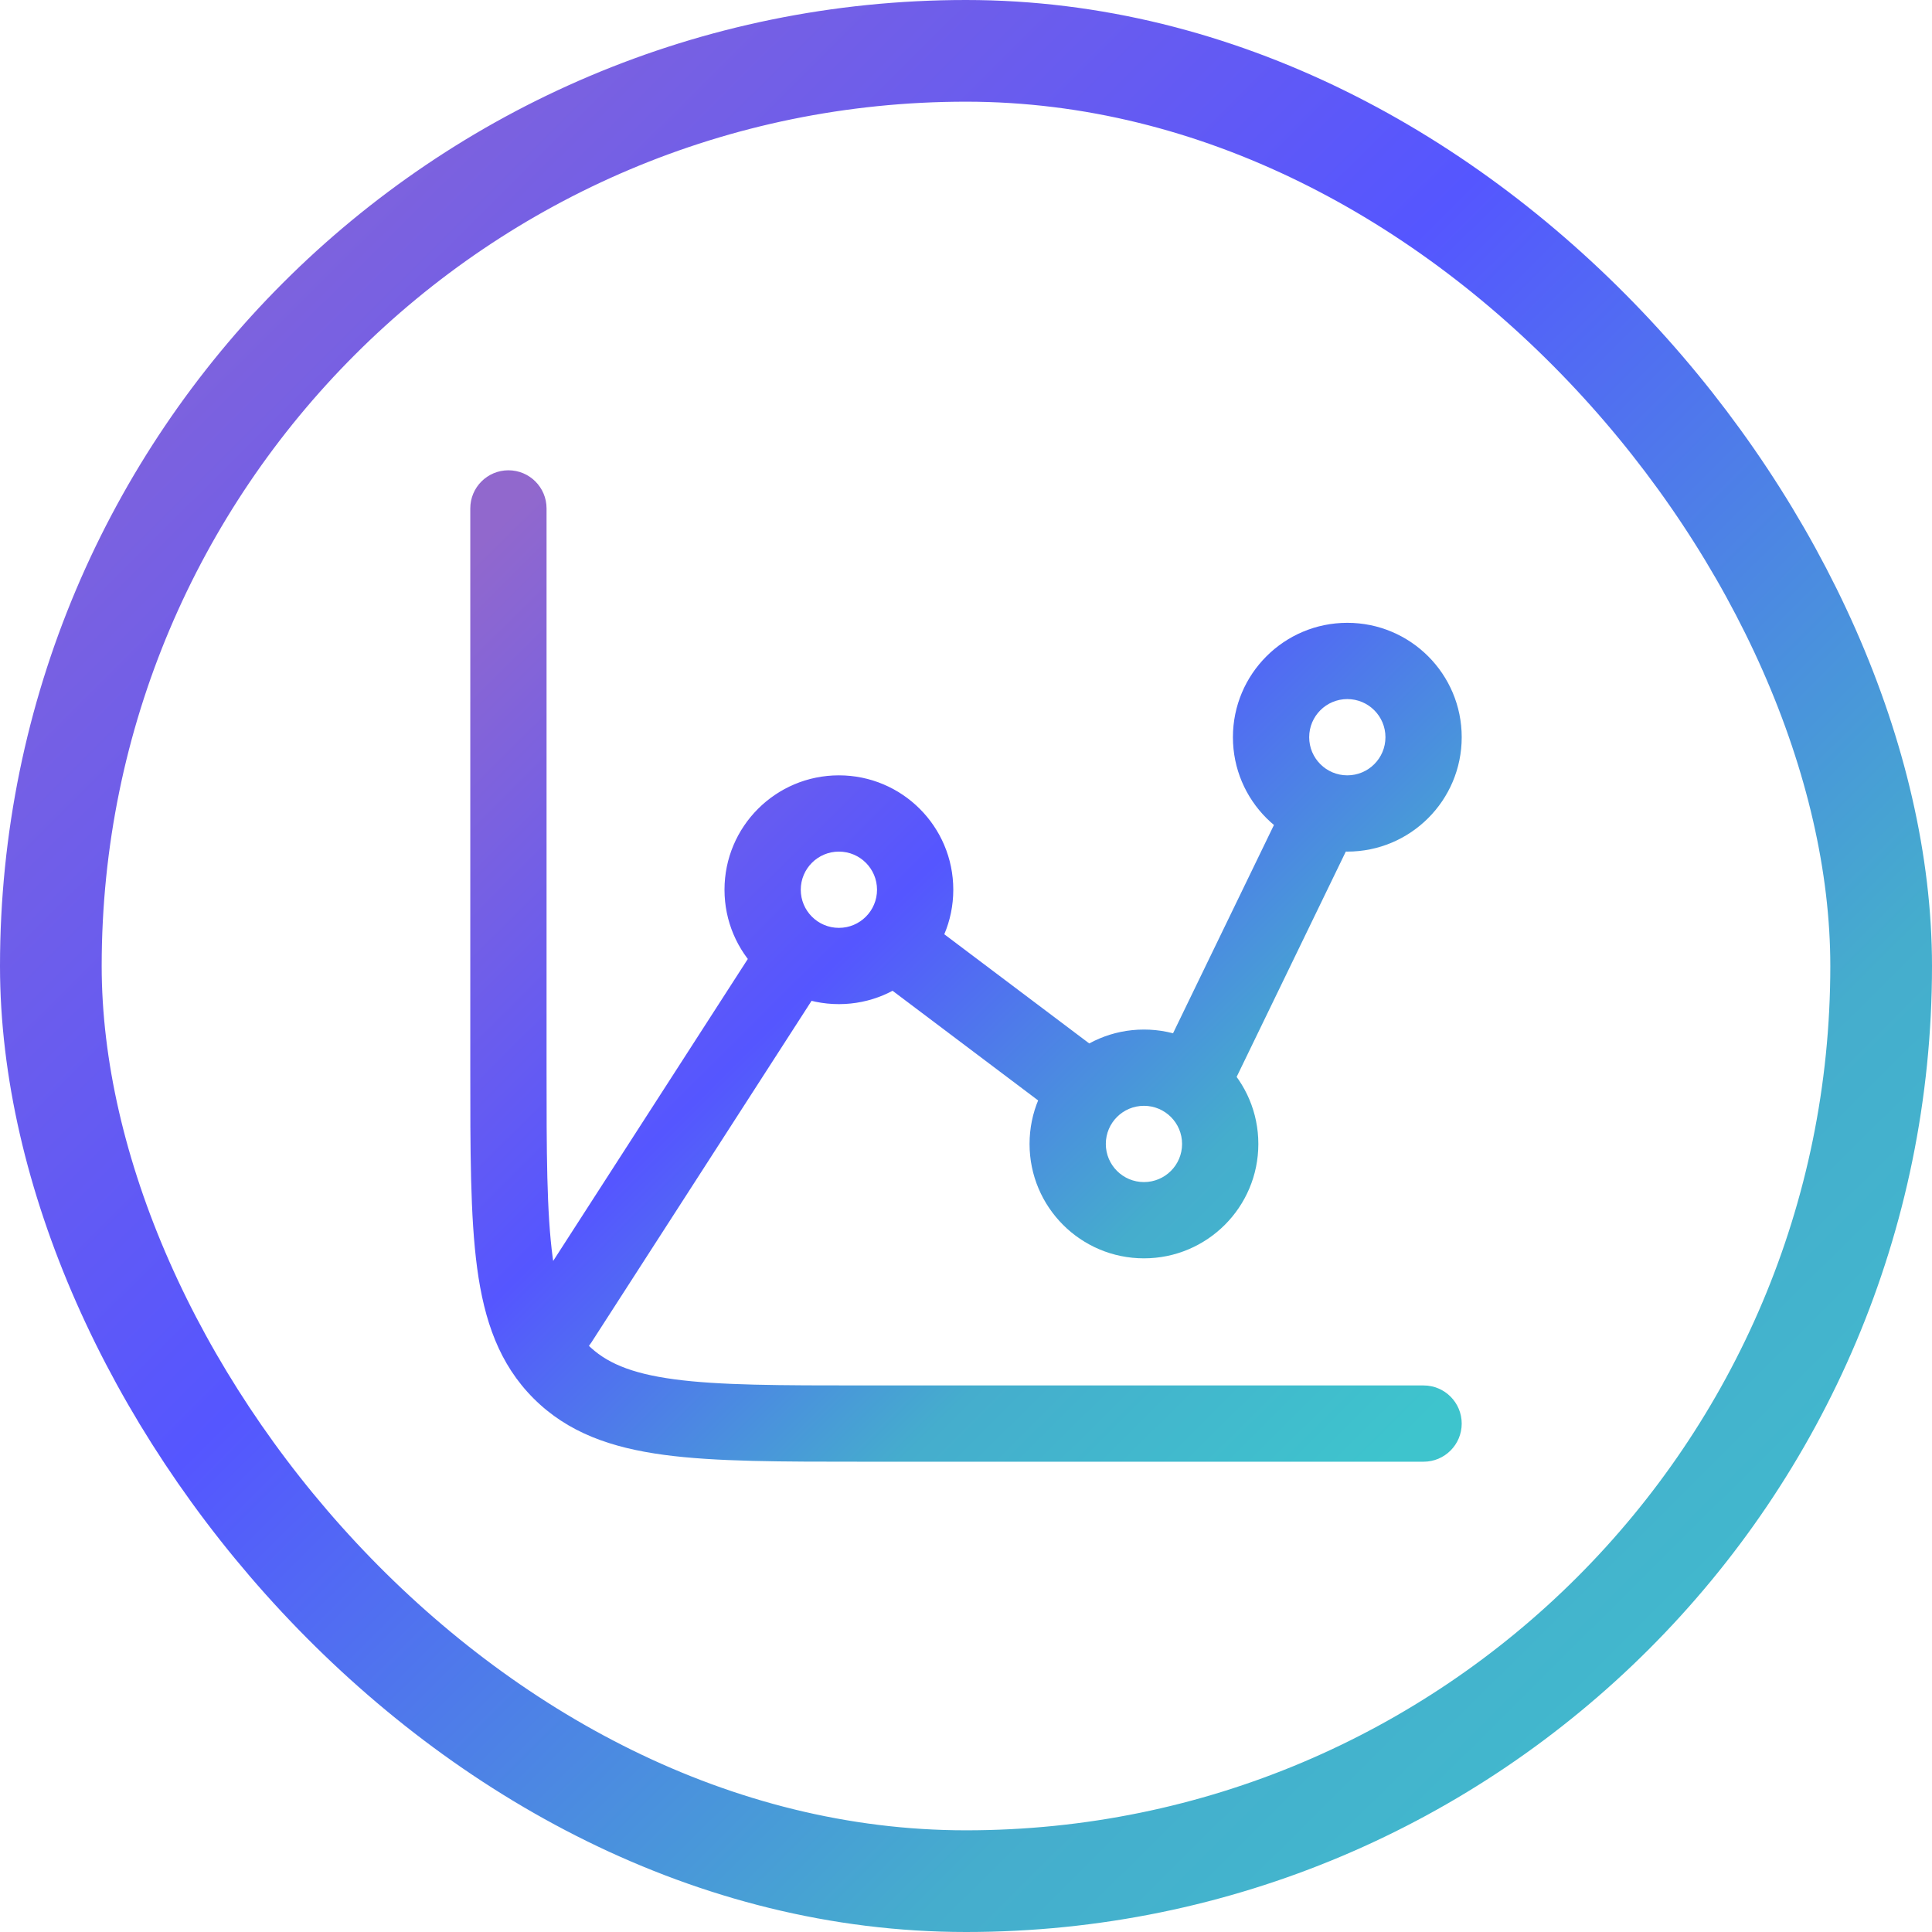
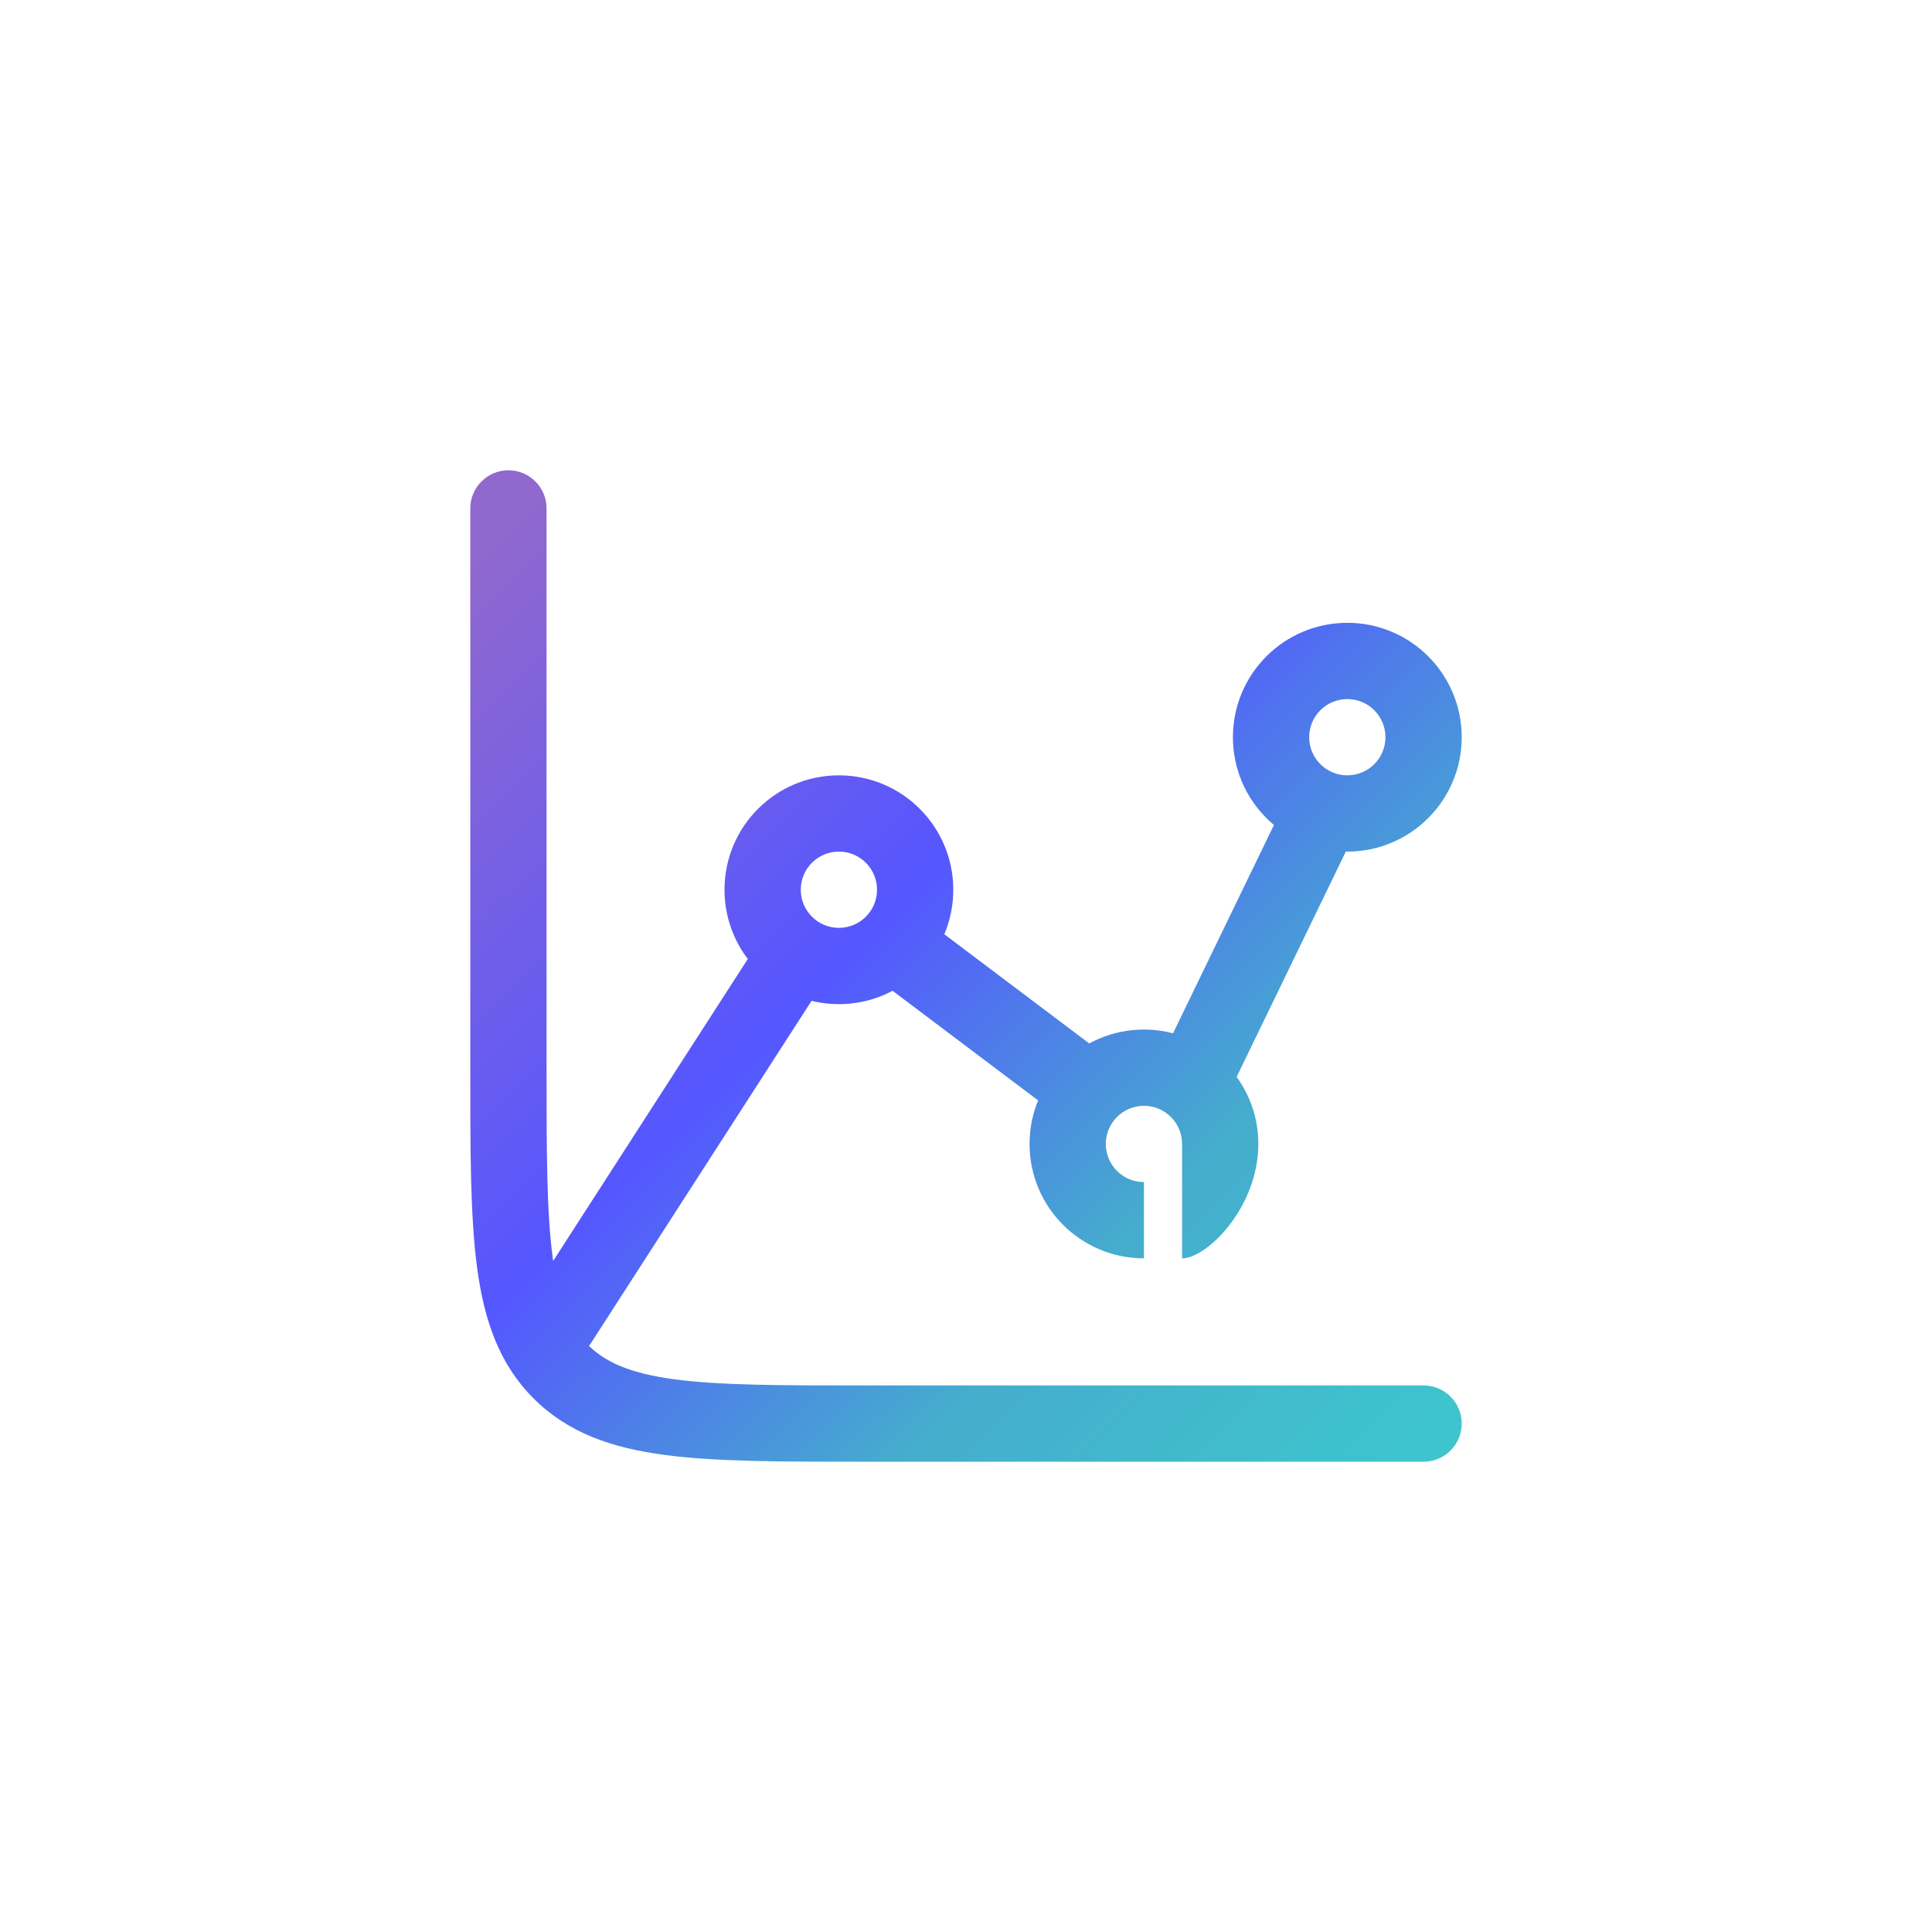
<svg xmlns="http://www.w3.org/2000/svg" width="152" height="152" viewBox="0 0 152 152" fill="none">
-   <path d="M72.135 71.877C70.812 70.881 68.931 71.145 67.934 72.469C66.937 73.792 67.202 75.673 68.525 76.67L72.135 71.877ZM83.01 87.581C84.334 88.578 86.215 88.314 87.211 86.99C88.208 85.667 87.944 83.786 86.62 82.789L83.01 87.581ZM41.478 102.375C40.581 103.767 40.982 105.624 42.375 106.522C43.767 107.419 45.624 107.018 46.522 105.625L41.478 102.375ZM64.88 77.142C65.778 75.749 65.376 73.893 63.983 72.995C62.591 72.097 60.734 72.499 59.837 73.891L64.88 77.142ZM91.037 83.877C90.314 85.368 90.937 87.163 92.428 87.885C93.919 88.607 95.714 87.984 96.436 86.493L91.037 83.877ZM106.7 65.308C107.422 63.817 106.799 62.023 105.308 61.3C103.817 60.578 102.023 61.201 101.3 62.692L106.7 65.308ZM112 115C113.657 115 115 113.657 115 112C115 110.343 113.657 109 112 109V115ZM43 40C43 38.343 41.657 37 40 37C38.343 37 37 38.343 37 40H43ZM44.1 107.899L41.979 110.021L41.979 110.021L44.1 107.899ZM69 70C69 71.657 67.657 73 66 73V79C70.971 79 75 74.971 75 70H69ZM66 73C64.343 73 63 71.657 63 70H57C57 74.971 61.029 79 66 79V73ZM63 70C63 68.343 64.343 67 66 67V61C61.029 61 57 65.029 57 70H63ZM66 67C67.657 67 69 68.343 69 70H75C75 65.029 70.971 61 66 61V67ZM93 90C93 91.657 91.657 93 90 93V99C94.971 99 99 94.971 99 90H93ZM90 93C88.343 93 87 91.657 87 90H81C81 94.971 85.029 99 90 99V93ZM87 90C87 88.343 88.343 87 90 87V81C85.029 81 81 85.029 81 90H87ZM90 87C91.657 87 93 88.343 93 90H99C99 85.029 94.971 81 90 81V87ZM109 58C109 59.657 107.657 61 106 61V67C110.971 67 115 62.971 115 58H109ZM106 61C104.343 61 103 59.657 103 58H97C97 62.971 101.029 67 106 67V61ZM103 58C103 56.343 104.343 55 106 55V49C101.029 49 97 53.029 97 58H103ZM106 55C107.657 55 109 56.343 109 58H115C115 53.029 110.971 49 106 49V55ZM68.525 76.67L83.01 87.581L86.62 82.789L72.135 71.877L68.525 76.67ZM46.522 105.625L64.88 77.142L59.837 73.891L41.478 102.375L46.522 105.625ZM96.436 86.493L106.7 65.308L101.3 62.692L91.037 83.877L96.436 86.493ZM112 109H68V115H112V109ZM43 84V40H37V84H43ZM68 109C61.316 109 56.604 108.994 53.038 108.514C49.558 108.046 47.622 107.178 46.222 105.778L41.979 110.021C44.68 112.721 48.093 113.903 52.239 114.461C56.297 115.006 61.485 115 68 115V109ZM37 84C37 90.515 36.994 95.703 37.539 99.761C38.097 103.907 39.279 107.32 41.979 110.021L46.222 105.778C44.822 104.378 43.954 102.442 43.486 98.962C43.006 95.396 43 90.684 43 84H37Z" fill="url(#paint0_linear_2482_15959)" />
-   <rect x="4" y="4" width="144" height="144" rx="72" stroke="url(#paint1_linear_2482_15959)" stroke-width="8" />
+   <path d="M72.135 71.877C70.812 70.881 68.931 71.145 67.934 72.469C66.937 73.792 67.202 75.673 68.525 76.67L72.135 71.877ZM83.01 87.581C84.334 88.578 86.215 88.314 87.211 86.99C88.208 85.667 87.944 83.786 86.62 82.789L83.01 87.581ZM41.478 102.375C40.581 103.767 40.982 105.624 42.375 106.522C43.767 107.419 45.624 107.018 46.522 105.625L41.478 102.375ZM64.88 77.142C65.778 75.749 65.376 73.893 63.983 72.995C62.591 72.097 60.734 72.499 59.837 73.891L64.88 77.142ZM91.037 83.877C90.314 85.368 90.937 87.163 92.428 87.885C93.919 88.607 95.714 87.984 96.436 86.493L91.037 83.877ZM106.7 65.308C107.422 63.817 106.799 62.023 105.308 61.3C103.817 60.578 102.023 61.201 101.3 62.692L106.7 65.308ZM112 115C113.657 115 115 113.657 115 112C115 110.343 113.657 109 112 109V115ZM43 40C43 38.343 41.657 37 40 37C38.343 37 37 38.343 37 40H43ZM44.1 107.899L41.979 110.021L41.979 110.021L44.1 107.899ZM69 70C69 71.657 67.657 73 66 73V79C70.971 79 75 74.971 75 70H69ZM66 73C64.343 73 63 71.657 63 70H57C57 74.971 61.029 79 66 79V73ZM63 70C63 68.343 64.343 67 66 67V61C61.029 61 57 65.029 57 70H63ZM66 67C67.657 67 69 68.343 69 70H75C75 65.029 70.971 61 66 61V67ZM93 90V99C94.971 99 99 94.971 99 90H93ZM90 93C88.343 93 87 91.657 87 90H81C81 94.971 85.029 99 90 99V93ZM87 90C87 88.343 88.343 87 90 87V81C85.029 81 81 85.029 81 90H87ZM90 87C91.657 87 93 88.343 93 90H99C99 85.029 94.971 81 90 81V87ZM109 58C109 59.657 107.657 61 106 61V67C110.971 67 115 62.971 115 58H109ZM106 61C104.343 61 103 59.657 103 58H97C97 62.971 101.029 67 106 67V61ZM103 58C103 56.343 104.343 55 106 55V49C101.029 49 97 53.029 97 58H103ZM106 55C107.657 55 109 56.343 109 58H115C115 53.029 110.971 49 106 49V55ZM68.525 76.67L83.01 87.581L86.62 82.789L72.135 71.877L68.525 76.67ZM46.522 105.625L64.88 77.142L59.837 73.891L41.478 102.375L46.522 105.625ZM96.436 86.493L106.7 65.308L101.3 62.692L91.037 83.877L96.436 86.493ZM112 109H68V115H112V109ZM43 84V40H37V84H43ZM68 109C61.316 109 56.604 108.994 53.038 108.514C49.558 108.046 47.622 107.178 46.222 105.778L41.979 110.021C44.68 112.721 48.093 113.903 52.239 114.461C56.297 115.006 61.485 115 68 115V109ZM37 84C37 90.515 36.994 95.703 37.539 99.761C38.097 103.907 39.279 107.32 41.979 110.021L46.222 105.778C44.822 104.378 43.954 102.442 43.486 98.962C43.006 95.396 43 90.684 43 84H37Z" fill="url(#paint0_linear_2482_15959)" />
  <defs>
    <linearGradient id="paint0_linear_2482_15959" x1="4.441" y1="75.779" x2="76" y2="147.779" gradientUnits="userSpaceOnUse">
      <stop stop-color="#9168CD" />
      <stop offset="0.425" stop-color="#5556FF" />
      <stop offset="0.735" stop-color="#45ADCD" />
      <stop offset="1" stop-color="#3EC4CD" />
    </linearGradient>
    <linearGradient id="paint1_linear_2482_15959" x1="-75.069" y1="75.534" x2="76" y2="227.534" gradientUnits="userSpaceOnUse">
      <stop stop-color="#9168CD" />
      <stop offset="0.425" stop-color="#5556FF" />
      <stop offset="0.735" stop-color="#45ADCD" />
      <stop offset="1" stop-color="#3EC4CD" />
    </linearGradient>
  </defs>
</svg>